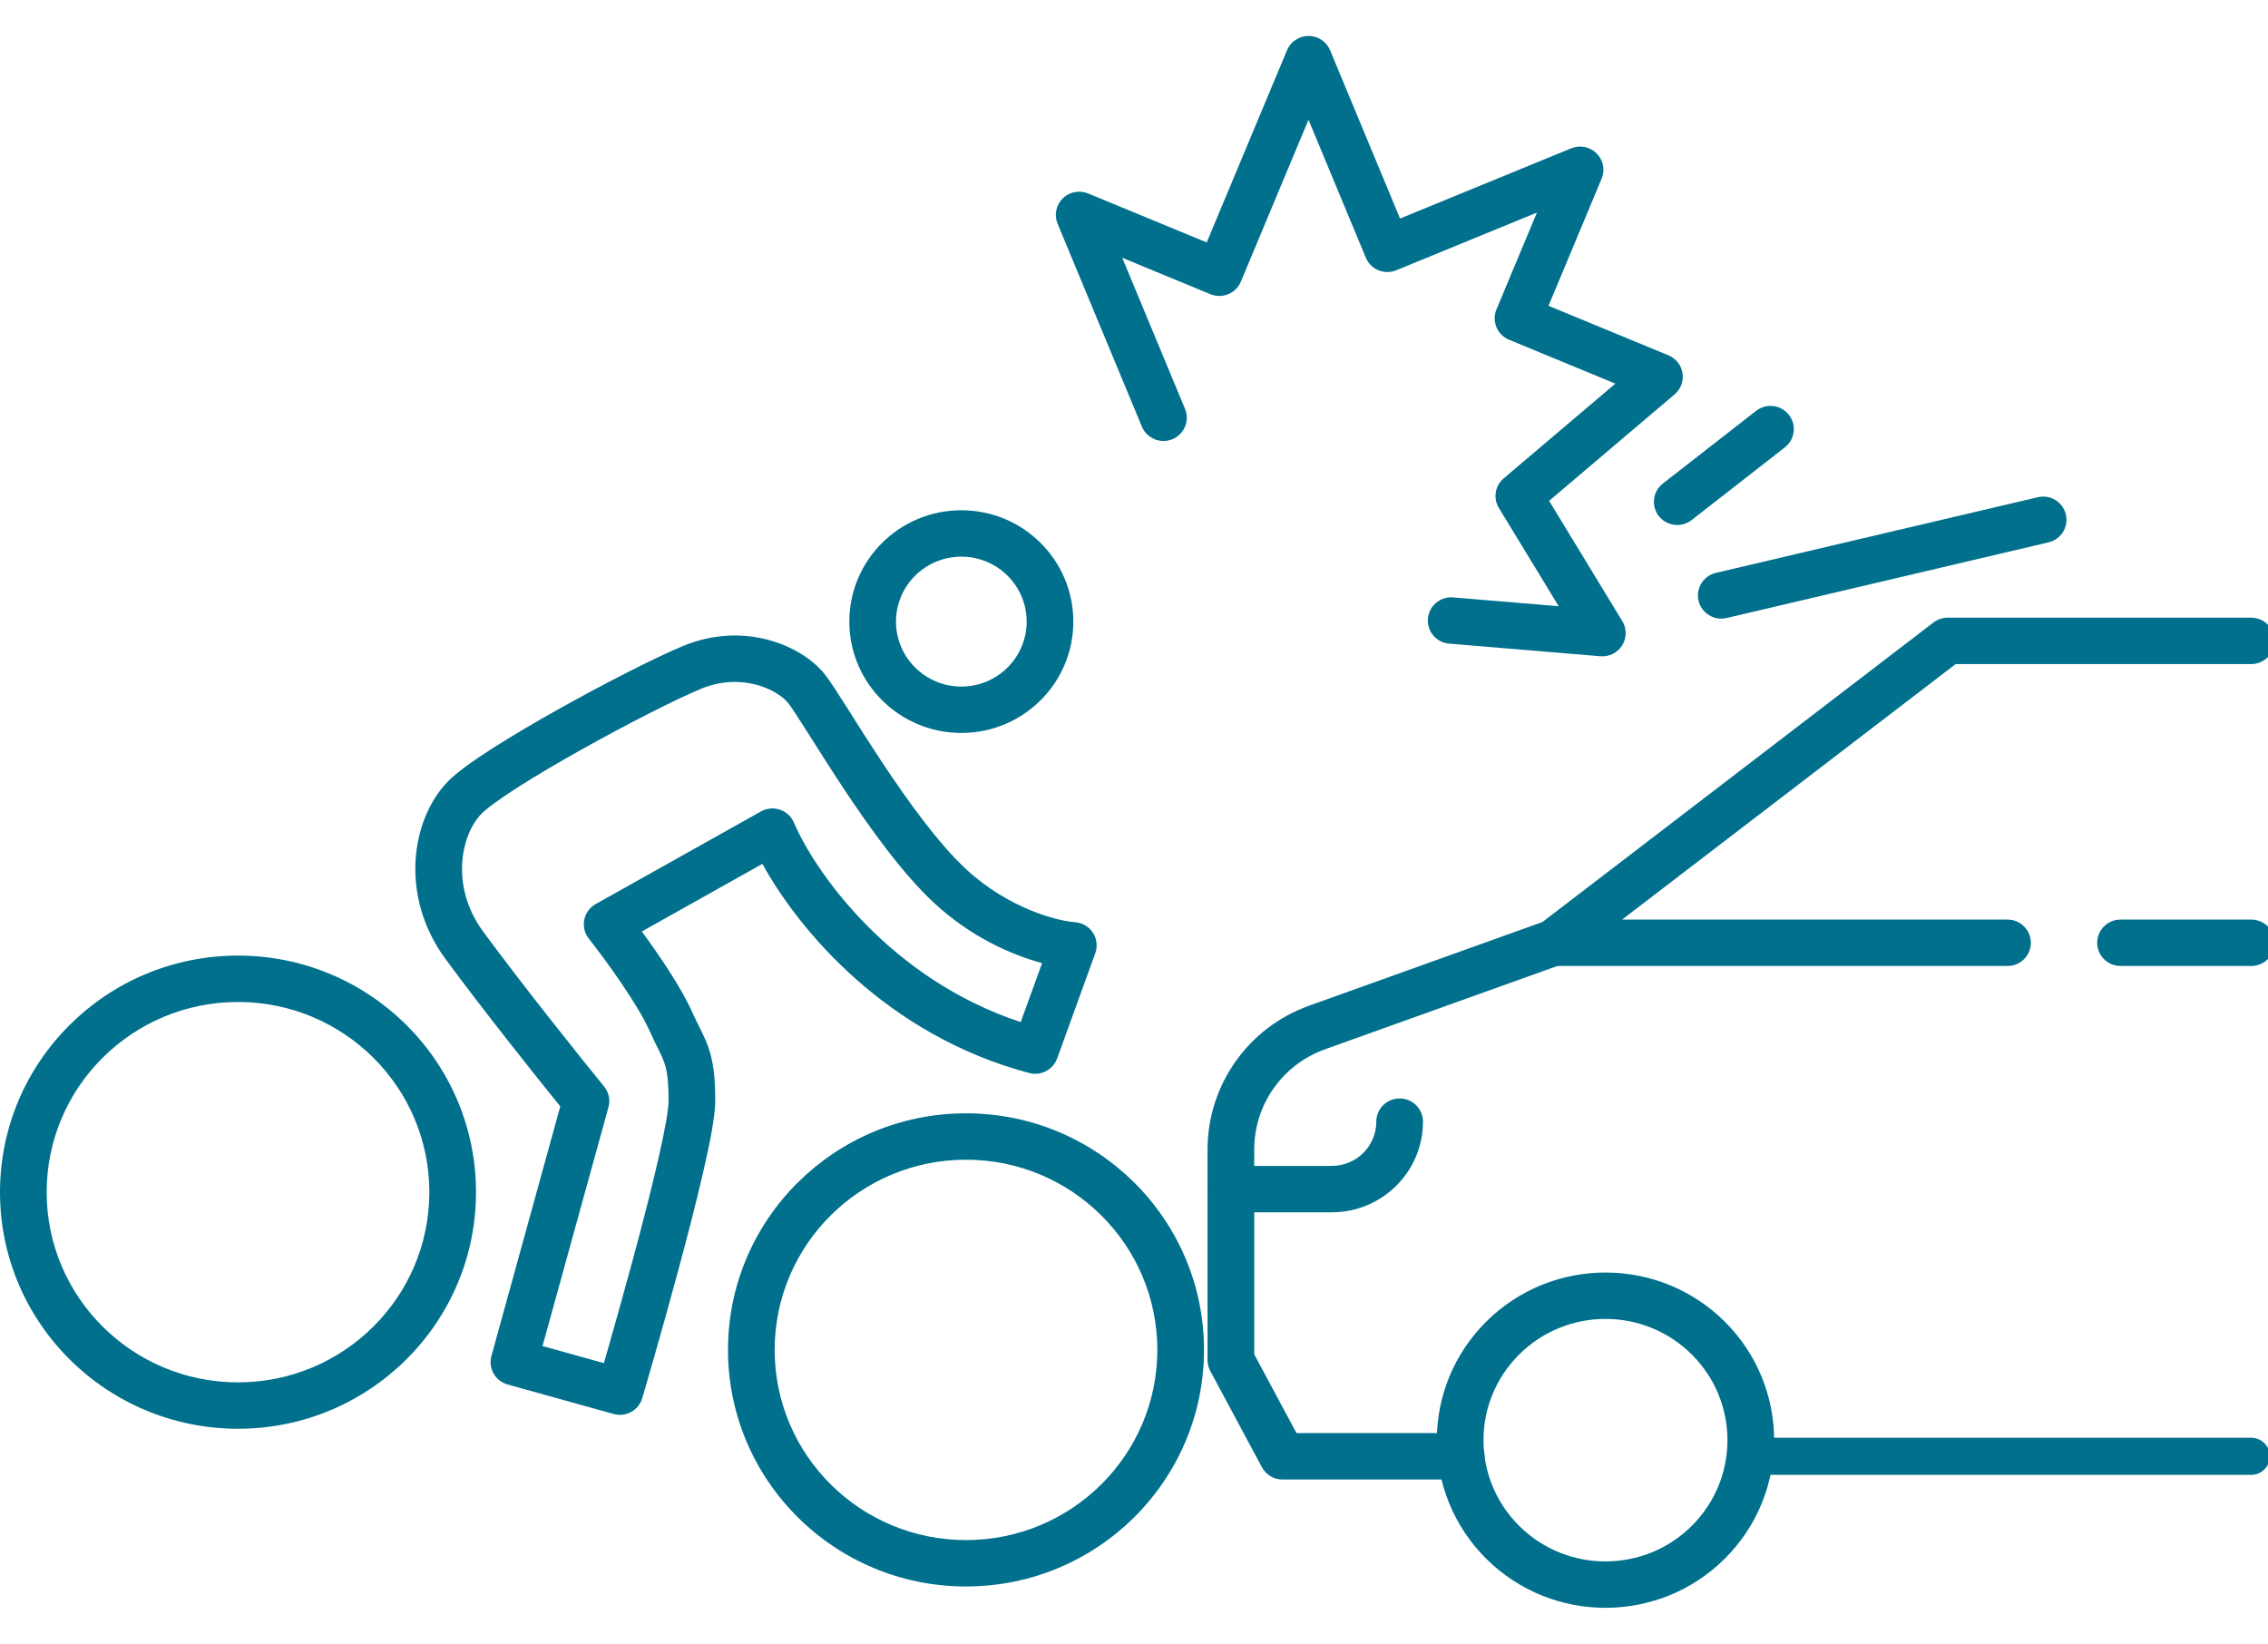
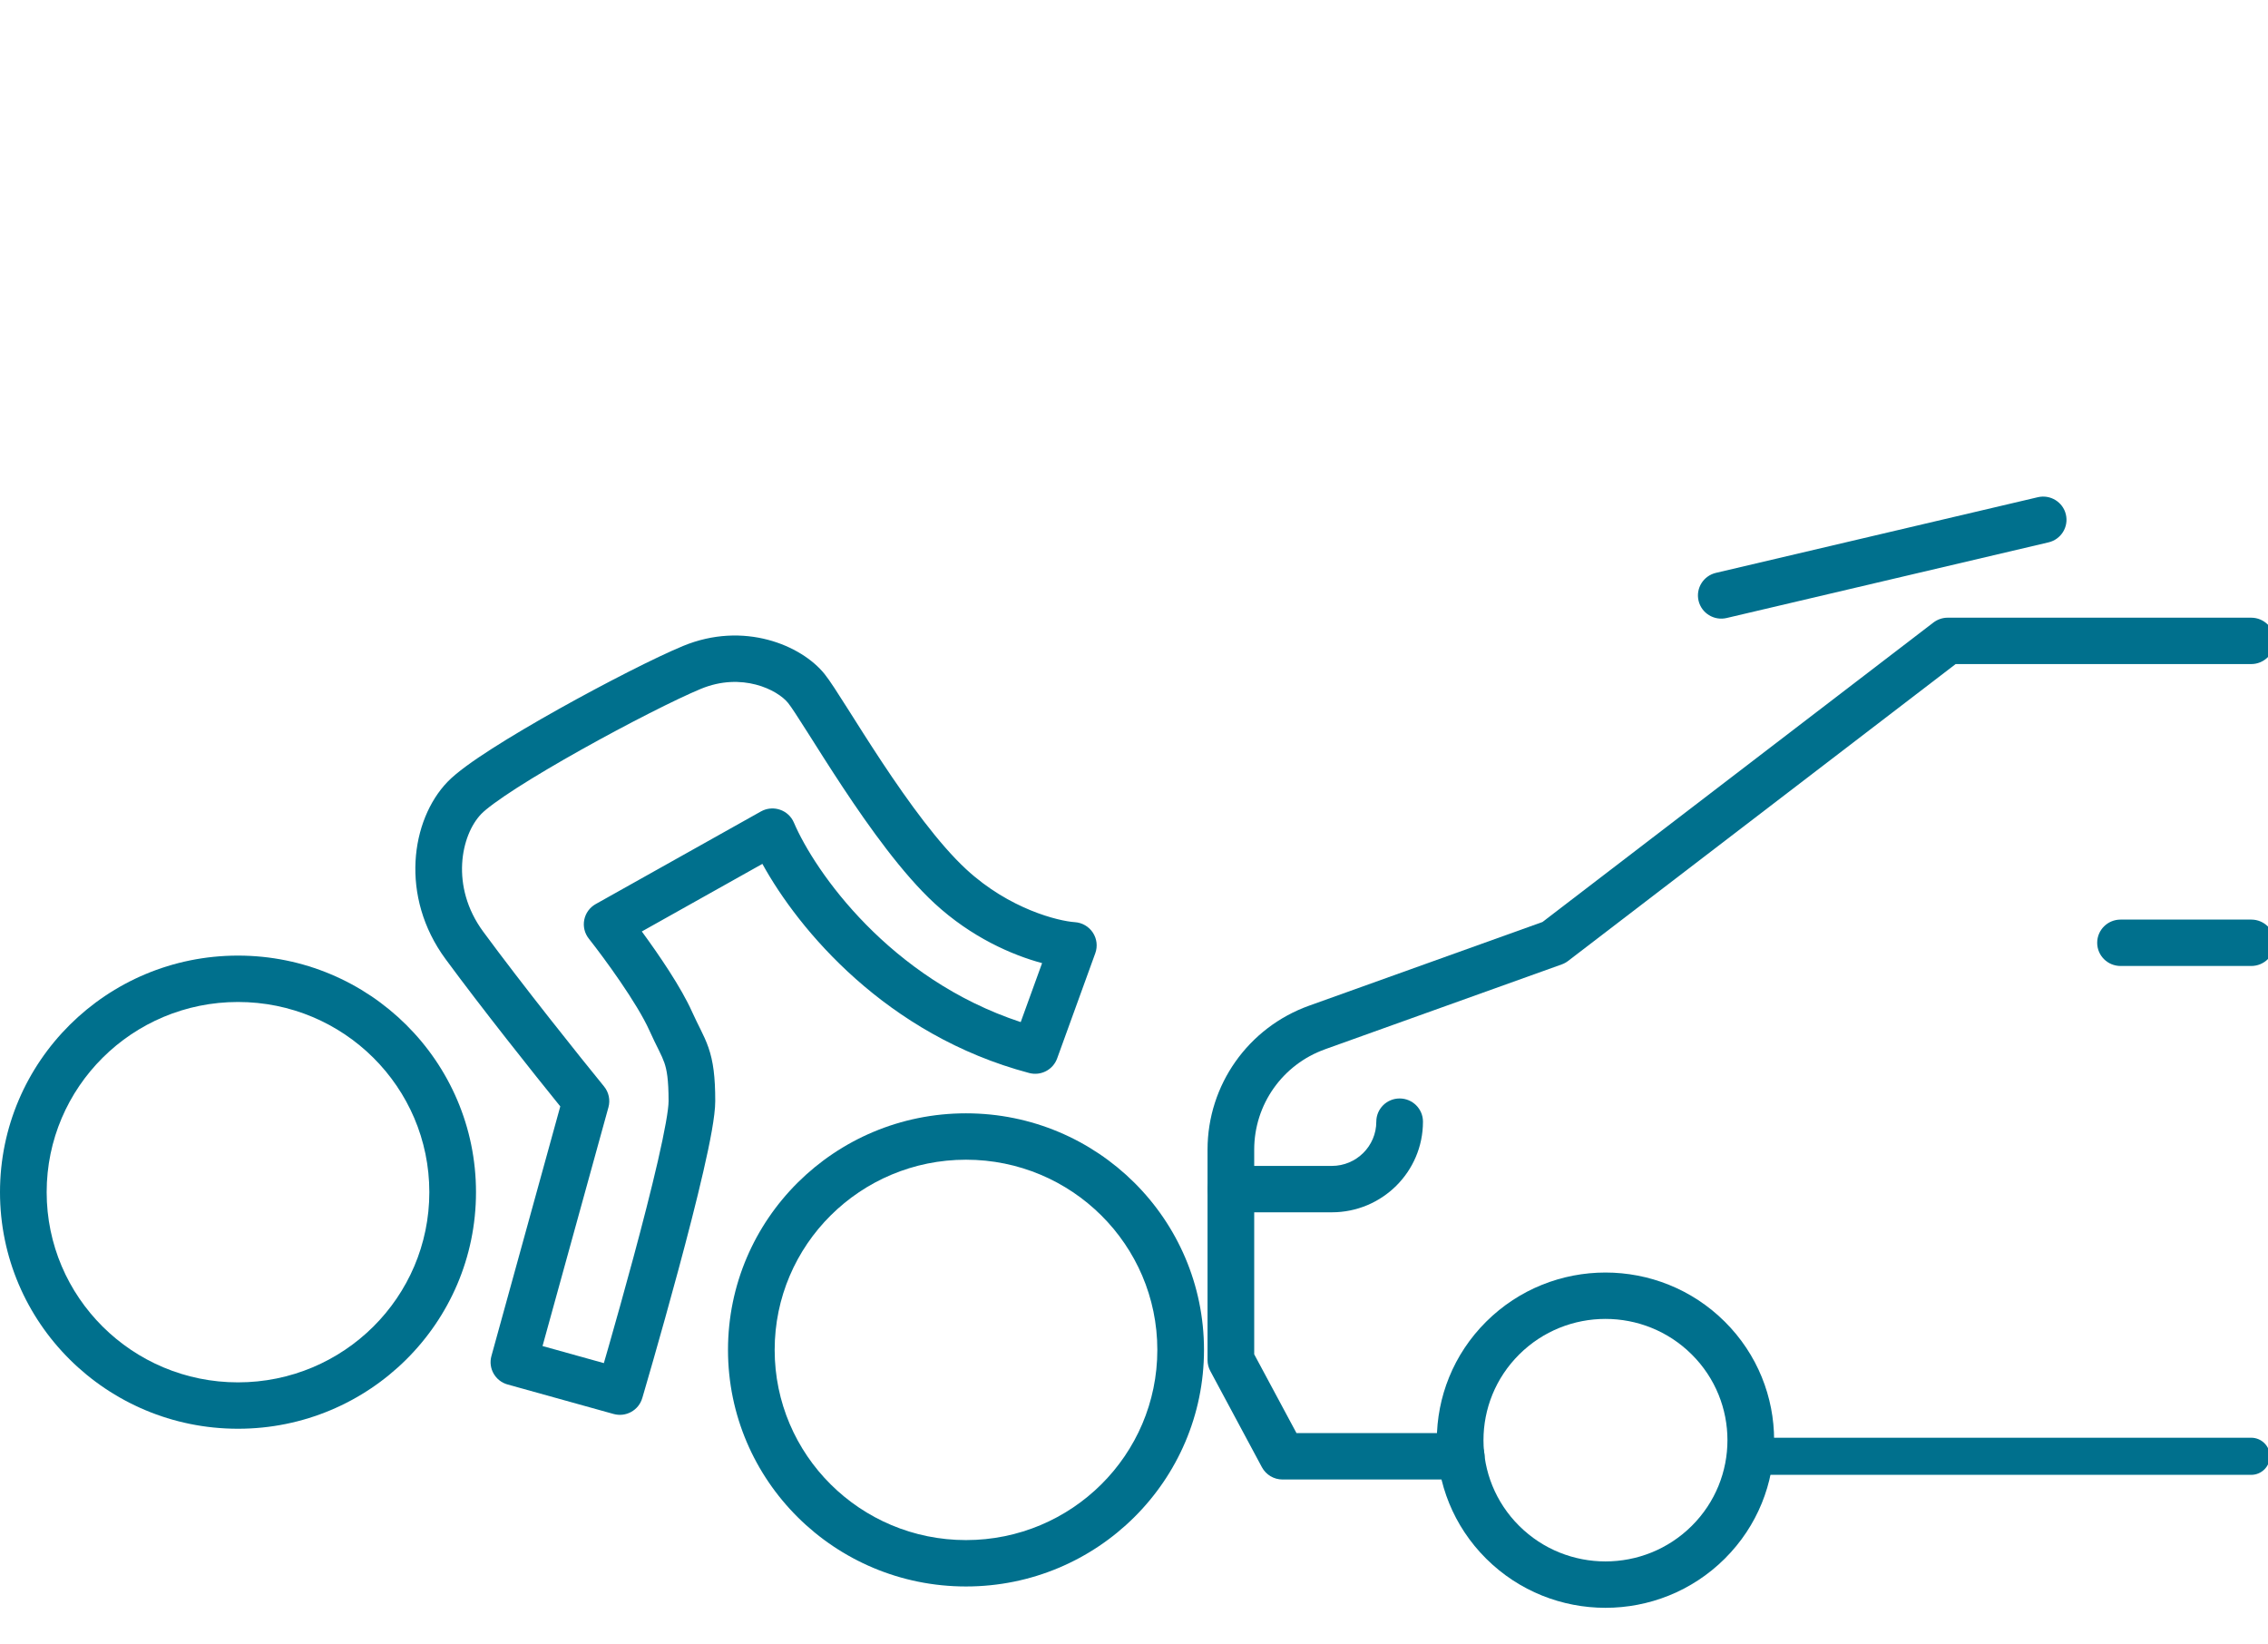
<svg xmlns="http://www.w3.org/2000/svg" width="80" height="58" viewBox="0 0 80 58" fill="none">
  <g clip-path="url(#clip0_20338_25944)">
    <path d="M61.715 50.709L61.648 50.713C61.316 50.746 61.057 51.025 61.057 51.364C61.057 51.703 61.316 51.981 61.648 52.015L61.715 52.018H79.407C79.771 52.018 80.066 51.725 80.066 51.364C80.066 51.002 79.771 50.709 79.407 50.709H61.715Z" fill="#00708D" />
    <path d="M44.24 40.549C44.24 38.953 45.242 37.544 46.735 37.01L46.735 37.009L55.087 34.015C55.168 33.986 55.243 33.945 55.31 33.894L68.982 23.422H79.407C79.862 23.422 80.231 23.056 80.231 22.604C80.231 22.153 79.862 21.786 79.407 21.786H68.701C68.52 21.786 68.343 21.846 68.199 21.956L54.408 32.519L46.178 35.47C44.03 36.238 42.594 38.265 42.594 40.549V47.97C42.594 48.105 42.627 48.237 42.691 48.355L44.512 51.749C44.655 52.015 44.934 52.182 45.238 52.182H51.542C51.997 52.182 52.366 51.816 52.366 51.364C52.365 50.912 51.997 50.546 51.542 50.546H45.732L44.24 47.766V40.549Z" fill="#00708D" />
-     <path d="M54.808 32.434C54.354 32.434 53.985 32.8 53.985 33.252C53.985 33.704 54.354 34.07 54.808 34.07H70.812C71.266 34.07 71.635 33.704 71.635 33.252C71.635 32.8 71.266 32.434 70.812 32.434H54.808Z" fill="#00708D" />
    <path d="M74.799 32.434C74.344 32.434 73.975 32.8 73.975 33.252C73.975 33.704 74.344 34.07 74.799 34.07H79.411C79.865 34.07 80.234 33.704 80.234 33.252C80.234 32.8 79.865 32.434 79.411 32.434H74.799Z" fill="#00708D" />
    <path d="M53.588 47.771C55.268 46.101 57.992 46.1 59.673 47.771C61.353 49.441 61.353 52.149 59.673 53.819C57.992 55.489 55.268 55.489 53.588 53.819C51.907 52.149 51.907 49.441 53.588 47.771ZM52.424 46.614C50.101 48.923 50.101 52.667 52.424 54.976C54.747 57.285 58.514 57.285 60.837 54.976C63.16 52.667 63.16 48.923 60.837 46.614C58.514 44.305 54.747 44.305 52.424 46.614Z" fill="#00708D" />
    <path d="M50.193 39.561C50.193 39.109 49.824 38.743 49.37 38.743C48.915 38.743 48.547 39.109 48.547 39.561C48.547 40.424 47.843 41.122 46.977 41.122H43.421C42.966 41.122 42.598 41.488 42.598 41.94C42.598 42.392 42.966 42.758 43.421 42.758H46.977C48.751 42.758 50.193 41.329 50.193 39.561Z" fill="#00708D" />
-     <path d="M56.318 5.41C56.083 5.175 55.729 5.105 55.421 5.231L49.384 7.708L46.918 1.774C46.791 1.468 46.491 1.268 46.158 1.268C45.825 1.268 45.525 1.467 45.397 1.773L42.565 8.551L38.381 6.823C38.074 6.697 37.72 6.766 37.484 7C37.248 7.233 37.178 7.585 37.305 7.891L40.278 15.047C40.452 15.464 40.933 15.663 41.353 15.491C41.773 15.318 41.973 14.84 41.8 14.422L39.585 9.092L42.693 10.375C43.113 10.549 43.595 10.351 43.769 9.934L46.155 4.224L48.177 9.088C48.35 9.505 48.831 9.704 49.251 9.532L54.213 7.497L52.785 10.913C52.611 11.331 52.81 11.809 53.23 11.983L56.979 13.531L53.041 16.871C52.734 17.131 52.662 17.574 52.871 17.917L54.98 21.381L51.256 21.071C50.803 21.033 50.405 21.368 50.367 21.818C50.329 22.268 50.665 22.664 51.118 22.701L56.451 23.146C56.759 23.171 57.056 23.023 57.219 22.762C57.382 22.5 57.384 22.17 57.224 21.907L54.642 17.665L59.069 13.909C59.286 13.725 59.392 13.441 59.348 13.16C59.303 12.879 59.114 12.641 58.85 12.532L54.621 10.786L56.495 6.301C56.623 5.996 56.553 5.644 56.318 5.41Z" fill="#00708D" />
-     <path d="M63.098 14.629C62.818 14.274 62.3 14.212 61.943 14.491L58.654 17.055C58.296 17.334 58.234 17.848 58.514 18.204C58.795 18.559 59.312 18.621 59.67 18.342L62.959 15.778C63.316 15.499 63.379 14.985 63.098 14.629Z" fill="#00708D" />
    <path d="M72.87 18.144C72.766 17.705 72.322 17.433 71.88 17.537L60.526 20.205C60.084 20.309 59.81 20.75 59.914 21.189C60.019 21.629 60.462 21.901 60.905 21.797L72.258 19.129C72.701 19.025 72.975 18.584 72.87 18.144Z" fill="#00708D" />
    <path d="M15.144 42.048C15.144 38.343 12.122 35.34 8.395 35.34C4.668 35.34 1.646 38.343 1.646 42.048C1.646 45.753 4.668 48.756 8.395 48.756V50.392C3.759 50.392 0 46.656 0 42.048C0 37.44 3.759 33.704 8.395 33.704C13.031 33.704 16.79 37.44 16.79 42.048C16.79 46.656 13.031 50.392 8.395 50.392V48.756C12.122 48.756 15.144 45.753 15.144 42.048Z" fill="#00708D" />
    <path d="M40.823 47.611C40.823 43.906 37.801 40.903 34.074 40.903C30.346 40.903 27.325 43.906 27.325 47.611C27.325 51.316 30.346 54.319 34.074 54.319V55.955C29.437 55.955 25.679 52.219 25.679 47.611C25.679 43.002 29.437 39.267 34.074 39.267C38.71 39.267 42.469 43.002 42.469 47.611C42.469 52.219 38.71 55.955 34.074 55.955V54.319C37.801 54.319 40.823 51.316 40.823 47.611Z" fill="#00708D" />
-     <path d="M36.214 21.924C36.214 20.659 35.182 19.633 33.91 19.633C32.637 19.633 31.605 20.659 31.605 21.924C31.605 23.189 32.637 24.215 33.91 24.215V25.851C31.728 25.851 29.959 24.093 29.959 21.924C29.959 19.755 31.728 17.997 33.91 17.997C36.092 17.997 37.86 19.755 37.86 21.924C37.86 24.093 36.092 25.851 33.91 25.851V24.215C35.182 24.215 36.214 23.189 36.214 21.924Z" fill="#00708D" />
    <path d="M23.583 38.837C23.583 38.061 23.518 37.725 23.433 37.48C23.387 37.348 23.328 37.22 23.238 37.038C23.151 36.861 23.034 36.633 22.907 36.347C22.475 35.382 21.319 33.801 20.769 33.105C20.62 32.917 20.562 32.674 20.609 32.44C20.655 32.206 20.803 32.004 21.012 31.887L26.842 28.619L26.92 28.581C27.106 28.501 27.317 28.492 27.511 28.558C27.733 28.632 27.912 28.798 28.003 29.012C28.745 30.746 31.385 34.529 36.004 36.049L36.758 33.969C35.706 33.687 34.267 33.063 32.965 31.862C31.838 30.823 30.669 29.187 29.735 27.777C29.263 27.063 28.837 26.387 28.498 25.851C28.142 25.29 27.912 24.934 27.799 24.794C27.425 24.329 26.169 23.697 24.722 24.296C23.871 24.648 22.149 25.52 20.499 26.444C19.679 26.903 18.89 27.368 18.249 27.778C17.583 28.205 17.148 28.529 16.974 28.71C16.262 29.449 15.87 31.263 17.044 32.859C18.43 34.743 20.463 37.285 21.308 38.321C21.475 38.526 21.532 38.799 21.462 39.053L19.137 47.475L21.3 48.077C21.35 47.904 21.408 47.706 21.47 47.488C21.707 46.658 22.024 45.534 22.34 44.361C22.657 43.186 22.971 41.967 23.206 40.945C23.45 39.882 23.583 39.134 23.583 38.837ZM25.229 38.837C25.229 39.356 25.044 40.297 24.811 41.309C24.57 42.36 24.249 43.601 23.93 44.784C23.611 45.968 23.292 47.1 23.053 47.936C22.934 48.353 22.834 48.697 22.764 48.937C22.73 49.057 22.702 49.151 22.683 49.215C22.674 49.247 22.667 49.272 22.662 49.288C22.659 49.296 22.658 49.303 22.656 49.307C22.656 49.309 22.655 49.311 22.655 49.312C22.655 49.312 22.654 49.313 22.654 49.313V49.313C22.528 49.743 22.076 49.992 21.643 49.871L17.905 48.831C17.469 48.71 17.214 48.261 17.334 47.827L19.763 39.023C18.804 37.838 16.995 35.564 15.715 33.825C14.092 31.619 14.495 28.918 15.784 27.578C16.11 27.239 16.704 26.821 17.357 26.403C18.035 25.969 18.854 25.487 19.691 25.018C21.356 24.086 23.147 23.175 24.09 22.785C26.23 21.899 28.263 22.752 29.085 23.772C29.271 24.003 29.564 24.464 29.891 24.98C30.233 25.52 30.649 26.181 31.11 26.878C32.045 28.289 33.119 29.772 34.085 30.663C35.607 32.068 37.337 32.487 37.915 32.525C38.173 32.542 38.407 32.679 38.549 32.894C38.69 33.109 38.722 33.377 38.635 33.619L37.289 37.331C37.144 37.731 36.716 37.954 36.303 37.845C31.257 36.508 28.167 32.787 26.892 30.469L22.639 32.853C23.246 33.68 24.028 34.828 24.41 35.683C24.522 35.931 24.618 36.119 24.715 36.316C24.81 36.508 24.908 36.713 24.99 36.948C25.159 37.438 25.229 37.979 25.229 38.837Z" fill="#00708D" />
  </g>
  <defs>
    <clipPath id="clip0_20338_25944">
      <rect width="80" height="58" fill="white" transform="matrix(-1 0 0 1 80 0)" />
    </clipPath>
  </defs>
</svg>